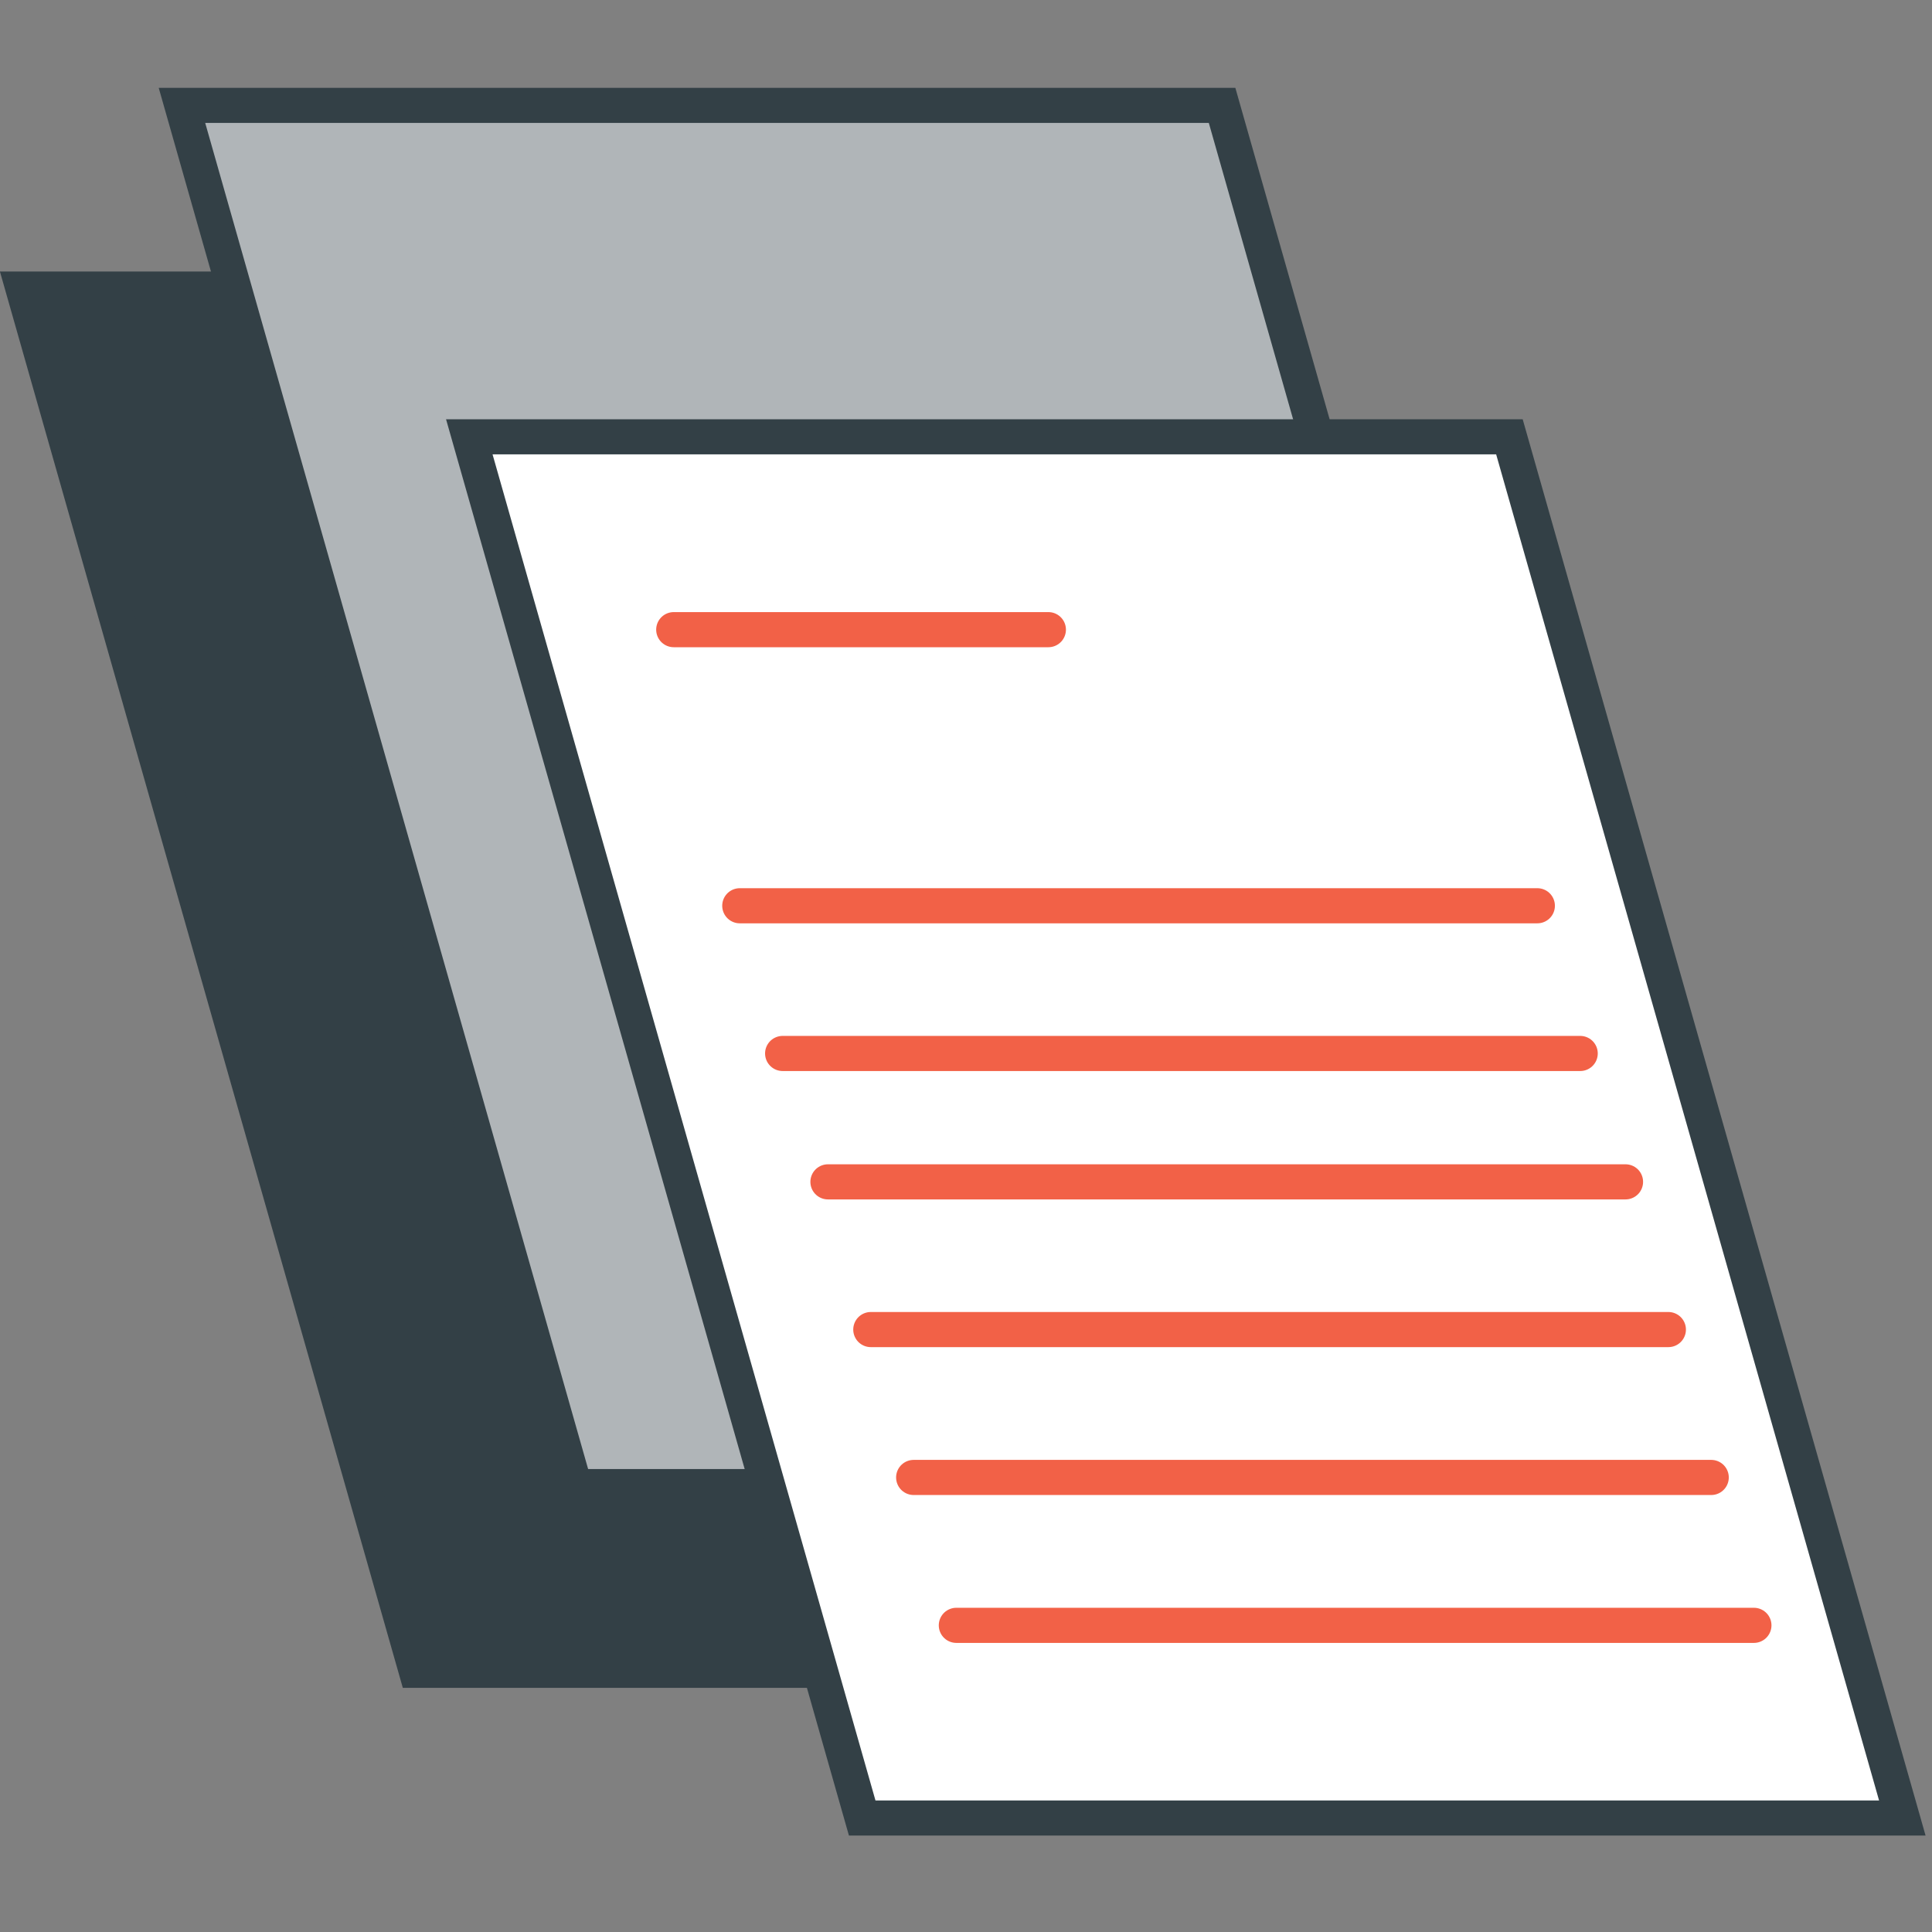
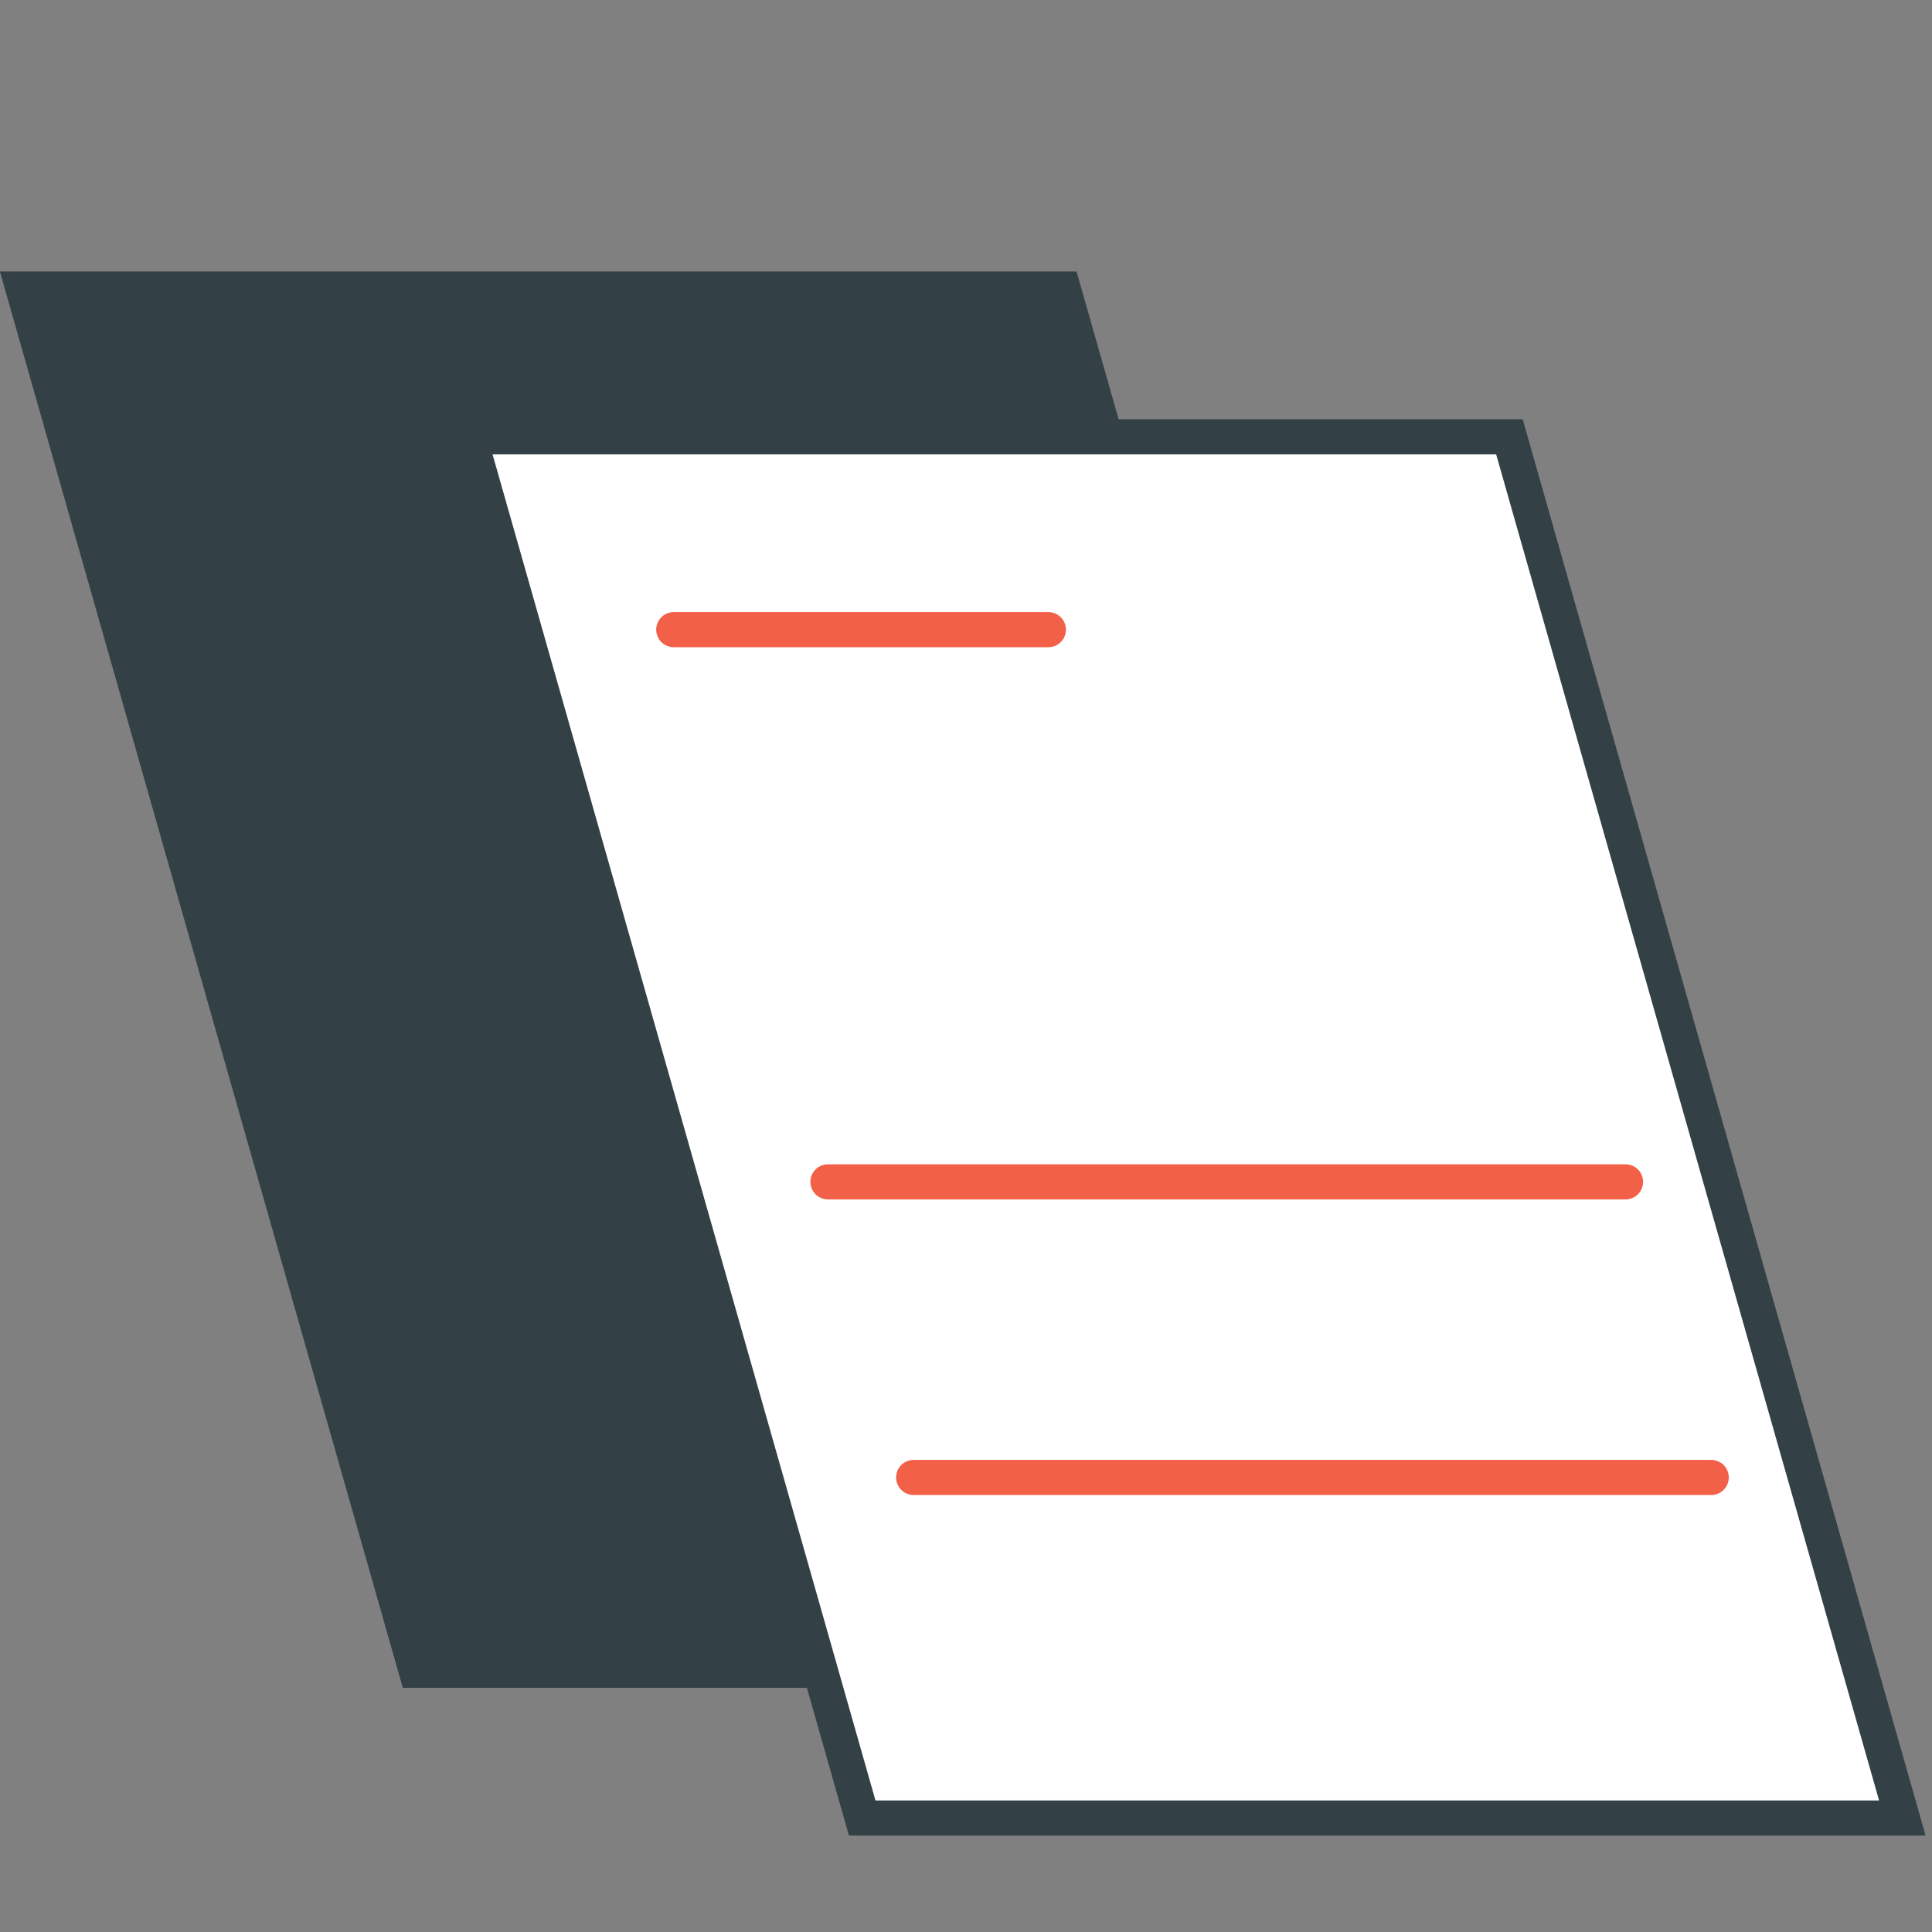
<svg xmlns="http://www.w3.org/2000/svg" width="110" height="110" viewBox="0 0 110 110" fill="none">
  <rect x="0" y="0" width="110" height="110" fill="#808080" stroke="none" />
  <g clip-path="url(#clip0_8369_7931)">
    <path d="M82.92 95.1H23.69L1.32 16.46H60.54L82.92 95.1Z" fill="#334046" stroke="#334046" stroke-width="2" stroke-miterlimit="10" />
-     <path d="M91.95 84.64H32.73L10.36 6H69.58L91.95 84.64Z" fill="#B0B5B8" stroke="#334046" stroke-width="2" stroke-miterlimit="10" />
-     <path d="M108.31 103.51H49.09L26.72 24.87H85.94L108.31 103.51Z" fill="white" stroke="#334046" stroke-width="2" stroke-miterlimit="10" />
-     <path d="M42.12 51.57H87.53" stroke="#F26147" stroke-width="2" stroke-miterlimit="10" stroke-linecap="round" />
+     <path d="M108.31 103.51H49.09L26.72 24.87H85.94Z" fill="white" stroke="#334046" stroke-width="2" stroke-miterlimit="10" />
    <path d="M38.36 35.85H59.69" stroke="#F26147" stroke-width="2" stroke-miterlimit="10" stroke-linecap="round" />
-     <path d="M44.56 59.98H89.97" stroke="#F26147" stroke-width="2" stroke-miterlimit="10" stroke-linecap="round" />
    <path d="M47.14 67.29H92.55" stroke="#F26147" stroke-width="2" stroke-miterlimit="10" stroke-linecap="round" />
-     <path d="M49.58 75.7H94.99" stroke="#F26147" stroke-width="2" stroke-miterlimit="10" stroke-linecap="round" />
    <path d="M52.02 84.12H97.43" stroke="#F26147" stroke-width="2" stroke-miterlimit="10" stroke-linecap="round" />
-     <path d="M54.45 92.54H99.86" stroke="#F26147" stroke-width="2" stroke-miterlimit="10" stroke-linecap="round" />
  </g>
  <defs>
    <clipPath id="clip0_8369_7931">
      <rect width="109.64" height="99.51" fill="white" transform="translate(0 5)" />
    </clipPath>
  </defs>
</svg>